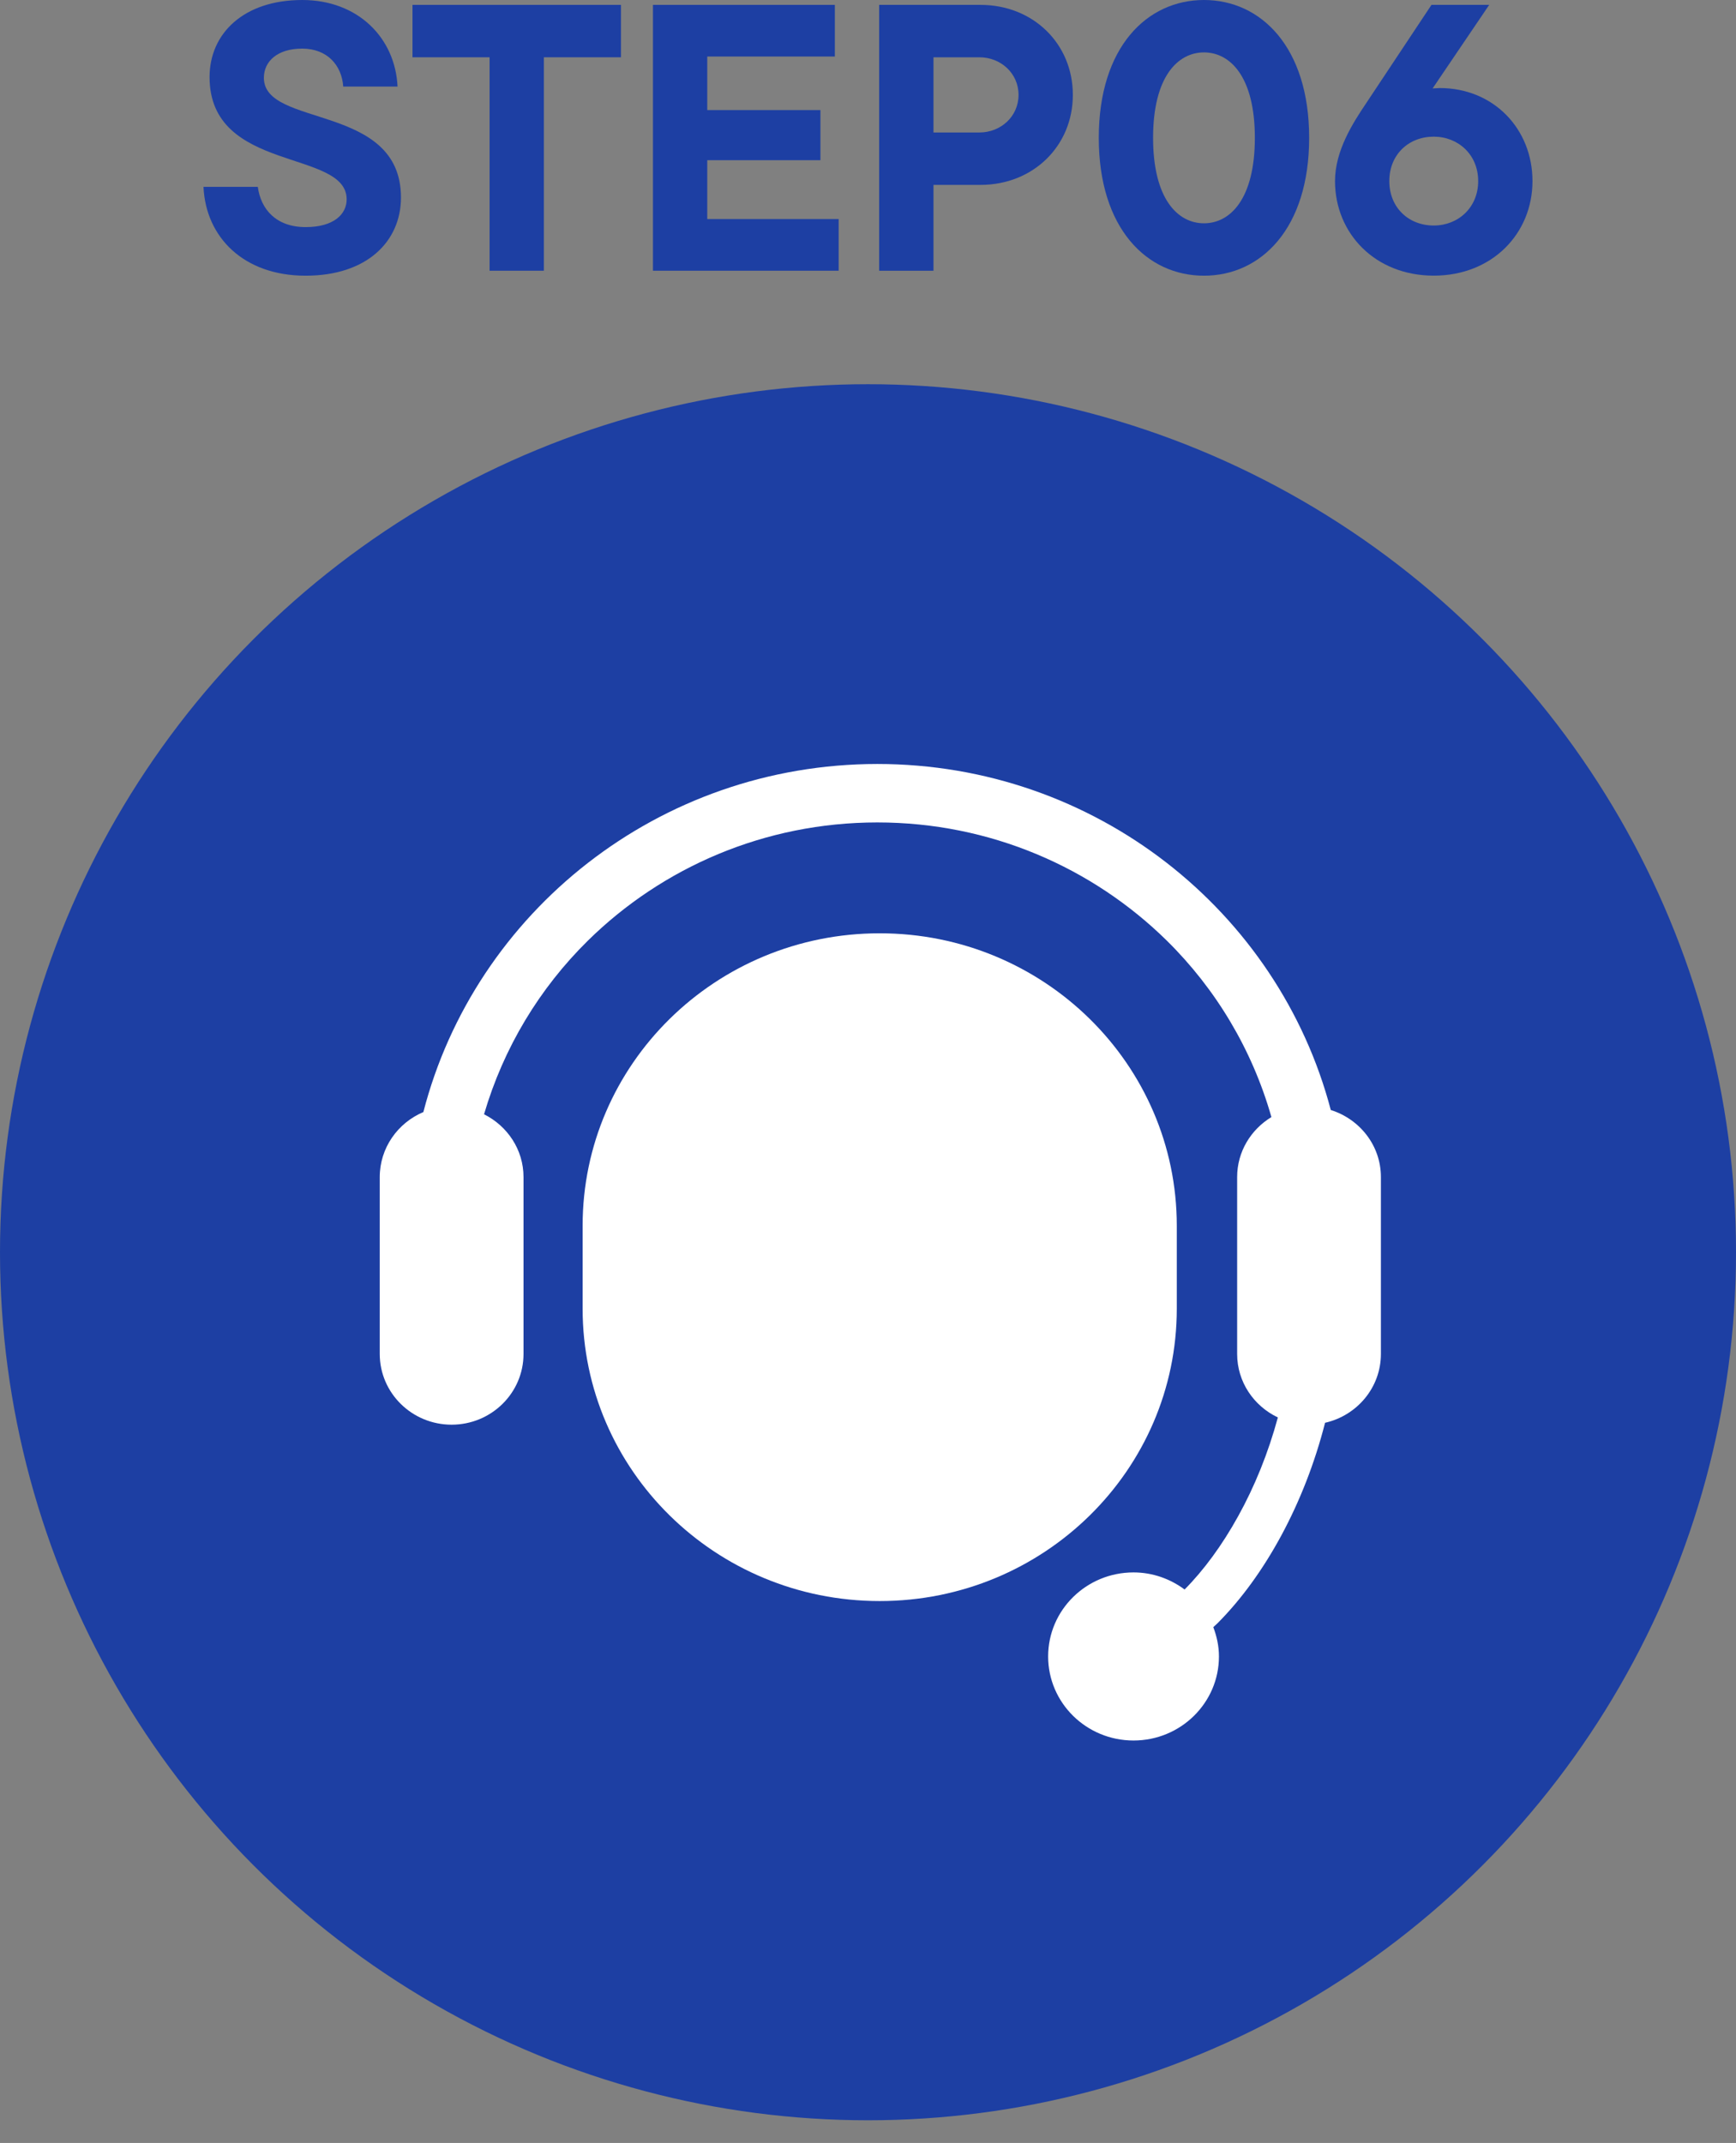
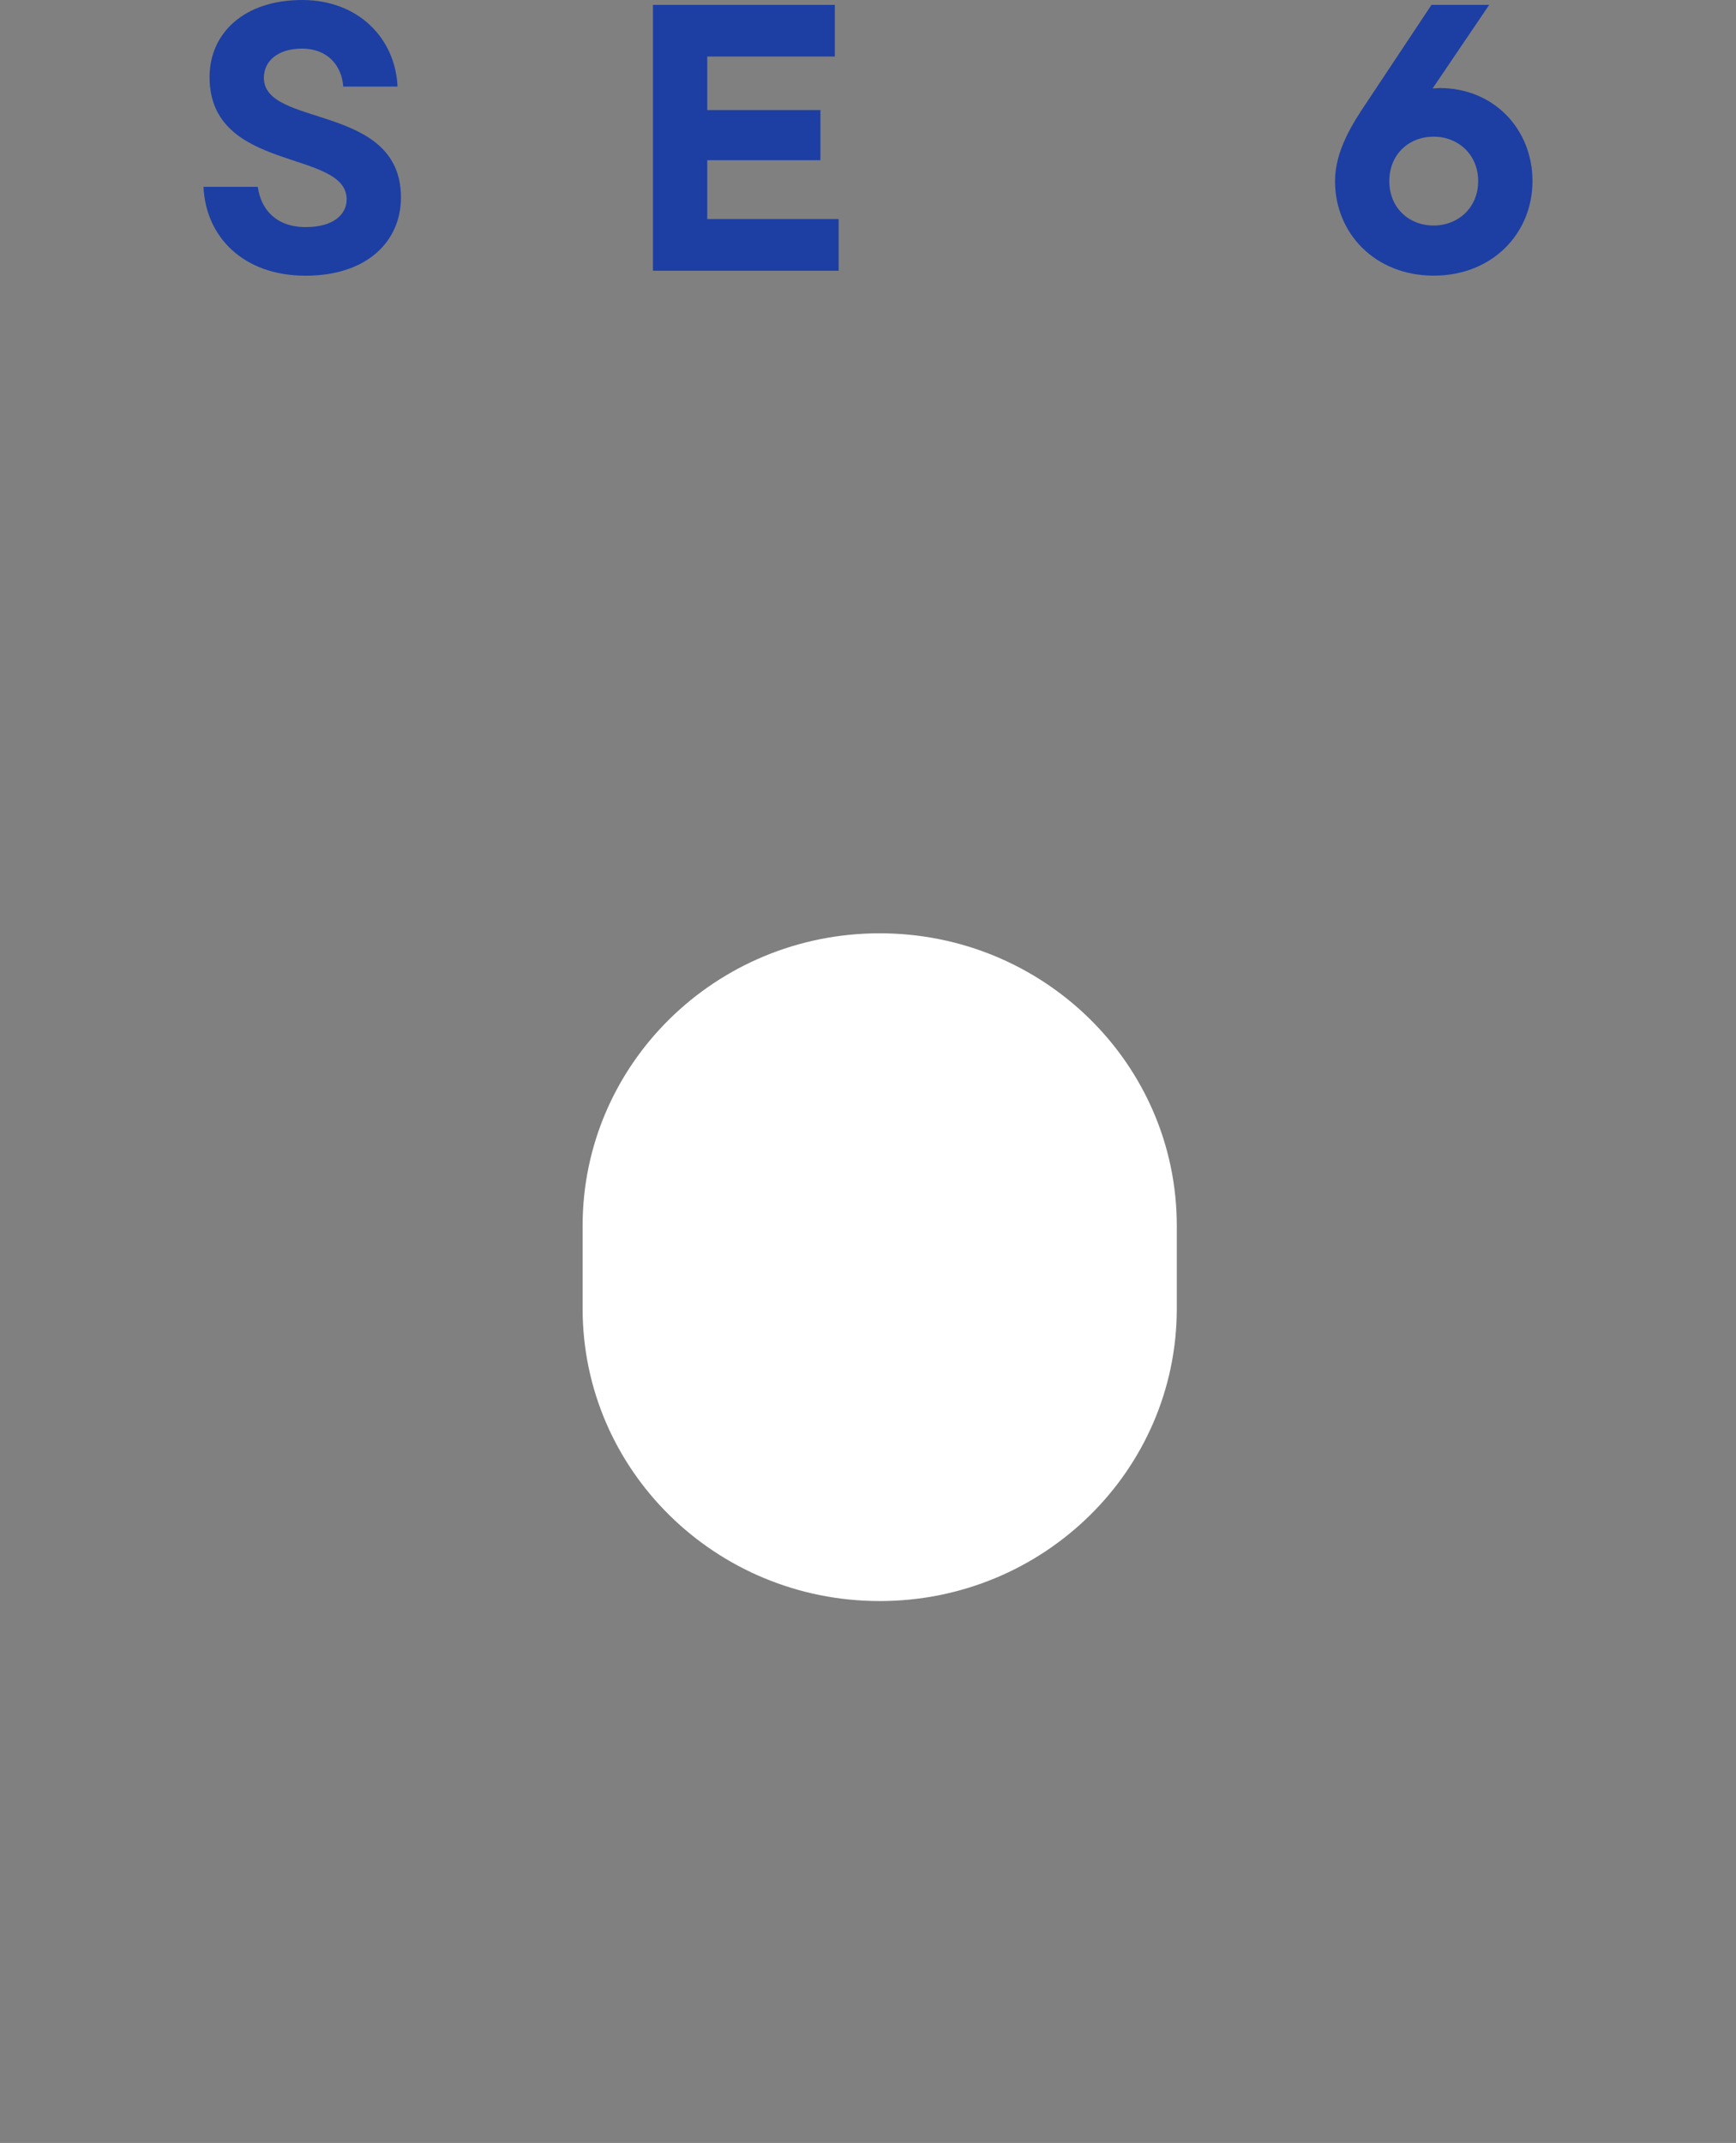
<svg xmlns="http://www.w3.org/2000/svg" width="64" height="79" viewBox="0 0 64 79" fill="none">
  <rect x="0" y="0" width="64" height="79" fill="#808080" stroke="none" />
  <path d="M53.081 3.246C55.055 3.246 56.497 4.744 56.497 6.676C56.497 8.608 55.013 10.162 52.857 10.162C50.701 10.162 49.217 8.608 49.217 6.676C49.217 5.556 49.875 4.534 50.365 3.806L52.773 0.18H54.901L52.815 3.26C52.899 3.26 52.983 3.246 53.081 3.246ZM52.857 8.314C53.753 8.314 54.495 7.656 54.495 6.676C54.495 5.696 53.753 5.038 52.857 5.038C51.933 5.038 51.219 5.696 51.219 6.676C51.219 7.656 51.933 8.314 52.857 8.314Z" fill="#1D3FA3" />
-   <path d="M44.386 10.164C42.286 10.164 40.508 8.428 40.508 5.082C40.508 1.736 42.286 0 44.386 0C46.486 0 48.264 1.736 48.264 5.082C48.264 8.428 46.486 10.164 44.386 10.164ZM44.386 8.232C45.352 8.232 46.262 7.336 46.262 5.082C46.262 2.828 45.352 1.932 44.386 1.932C43.42 1.932 42.51 2.828 42.51 5.082C42.51 7.336 43.42 8.232 44.386 8.232Z" fill="#1D3FA3" />
-   <path d="M32.412 0.18H36.15C38.082 0.18 39.552 1.608 39.552 3.498C39.552 5.388 38.082 6.816 36.15 6.816H34.414V9.98H32.412V0.18ZM34.414 4.884H36.108C36.892 4.884 37.55 4.296 37.55 3.498C37.55 2.7 36.892 2.112 36.108 2.112H34.414V4.884Z" fill="#1D3FA3" />
  <path d="M26.074 5.906V8.076H30.918V9.98H24.072V0.18H30.778V2.084H26.074V4.058H30.246V5.906H26.074Z" fill="#1D3FA3" />
-   <path d="M20.051 9.98H18.049V2.112H15.207V0.18H22.893V2.112H20.051V9.98Z" fill="#1D3FA3" />
  <path d="M11.268 10.164C8.986 10.164 7.586 8.75 7.502 6.888H9.504C9.616 7.714 10.176 8.372 11.268 8.372C12.304 8.372 12.78 7.896 12.78 7.35C12.78 5.488 7.726 6.384 7.726 2.842C7.726 1.232 8.986 0 11.142 0C13.2 0 14.572 1.4 14.656 3.192H12.654C12.598 2.394 12.052 1.792 11.142 1.792C10.218 1.792 9.728 2.268 9.728 2.87C9.728 4.718 14.782 3.794 14.782 7.28C14.782 8.904 13.522 10.164 11.268 10.164Z" fill="#1D3FA3" />
-   <circle cx="32" cy="46.164" r="32" fill="#1D3FA3" />
  <path d="M43.384 48.244V45.186C43.384 39.233 38.481 34.406 32.431 34.406C26.382 34.406 21.479 39.233 21.479 45.186V48.244C21.479 54.197 26.382 59.023 32.431 59.023C38.481 59.023 43.384 54.197 43.384 48.244Z" fill="white" />
-   <path d="M49.061 40.92C47.135 33.594 40.384 28.166 32.345 28.164C24.278 28.166 17.509 33.632 15.608 40.996C14.664 41.395 14 42.317 14 43.393V49.913C14 51.353 15.188 52.521 16.649 52.521C18.114 52.521 19.3 51.353 19.3 49.913V43.393C19.3 42.378 18.705 41.509 17.845 41.078C18.562 38.629 19.889 36.434 21.674 34.676C24.413 31.983 28.182 30.319 32.345 30.319C36.508 30.319 40.277 31.983 43.016 34.676C44.824 36.458 46.164 38.691 46.872 41.181C46.117 41.64 45.609 42.455 45.609 43.393V49.913C45.609 50.947 46.223 51.832 47.11 52.254C46.757 53.562 46.252 54.803 45.647 55.894C45.056 56.965 44.375 57.889 43.672 58.597C43.145 58.207 42.497 57.967 41.789 57.967C40.05 57.967 38.641 59.354 38.641 61.065C38.641 62.776 40.05 64.164 41.789 64.164C43.527 64.164 44.938 62.776 44.938 61.065C44.938 60.684 44.858 60.323 44.73 59.985L44.89 59.837C46.635 58.083 48.092 55.423 48.85 52.451C50.028 52.185 50.909 51.152 50.909 49.913V43.393C50.909 42.231 50.131 41.257 49.061 40.92Z" fill="white" />
</svg>